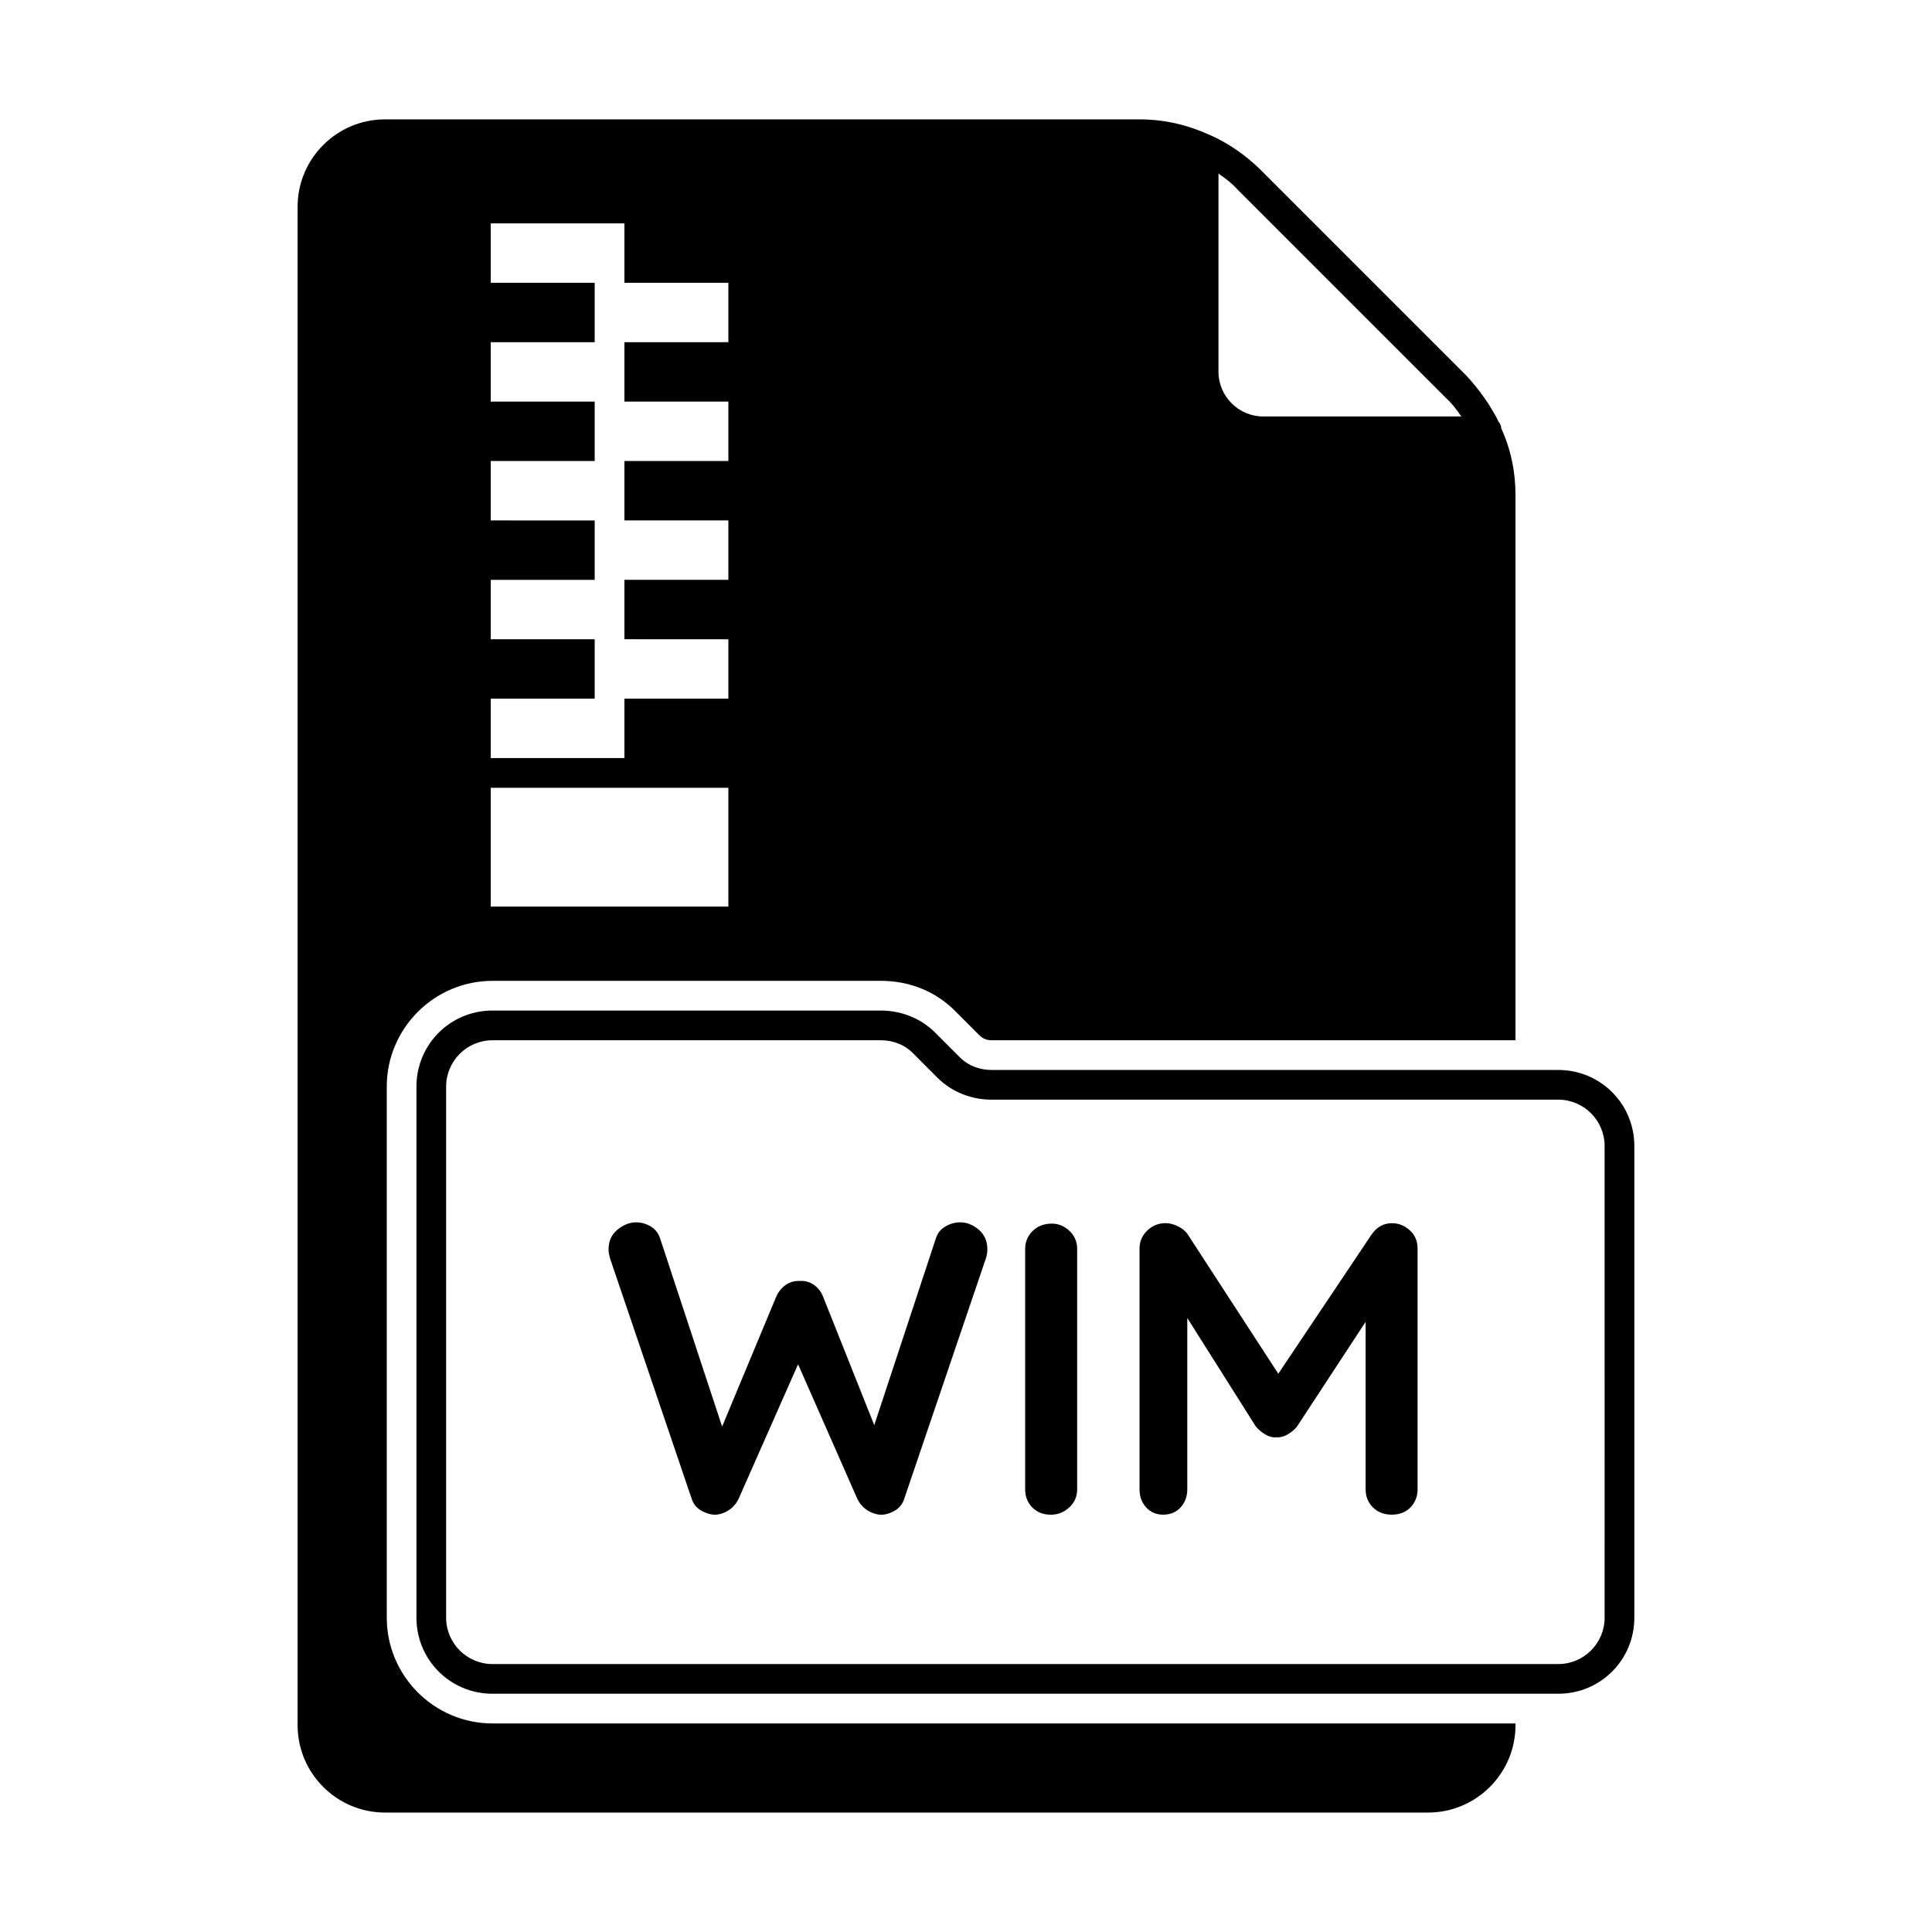
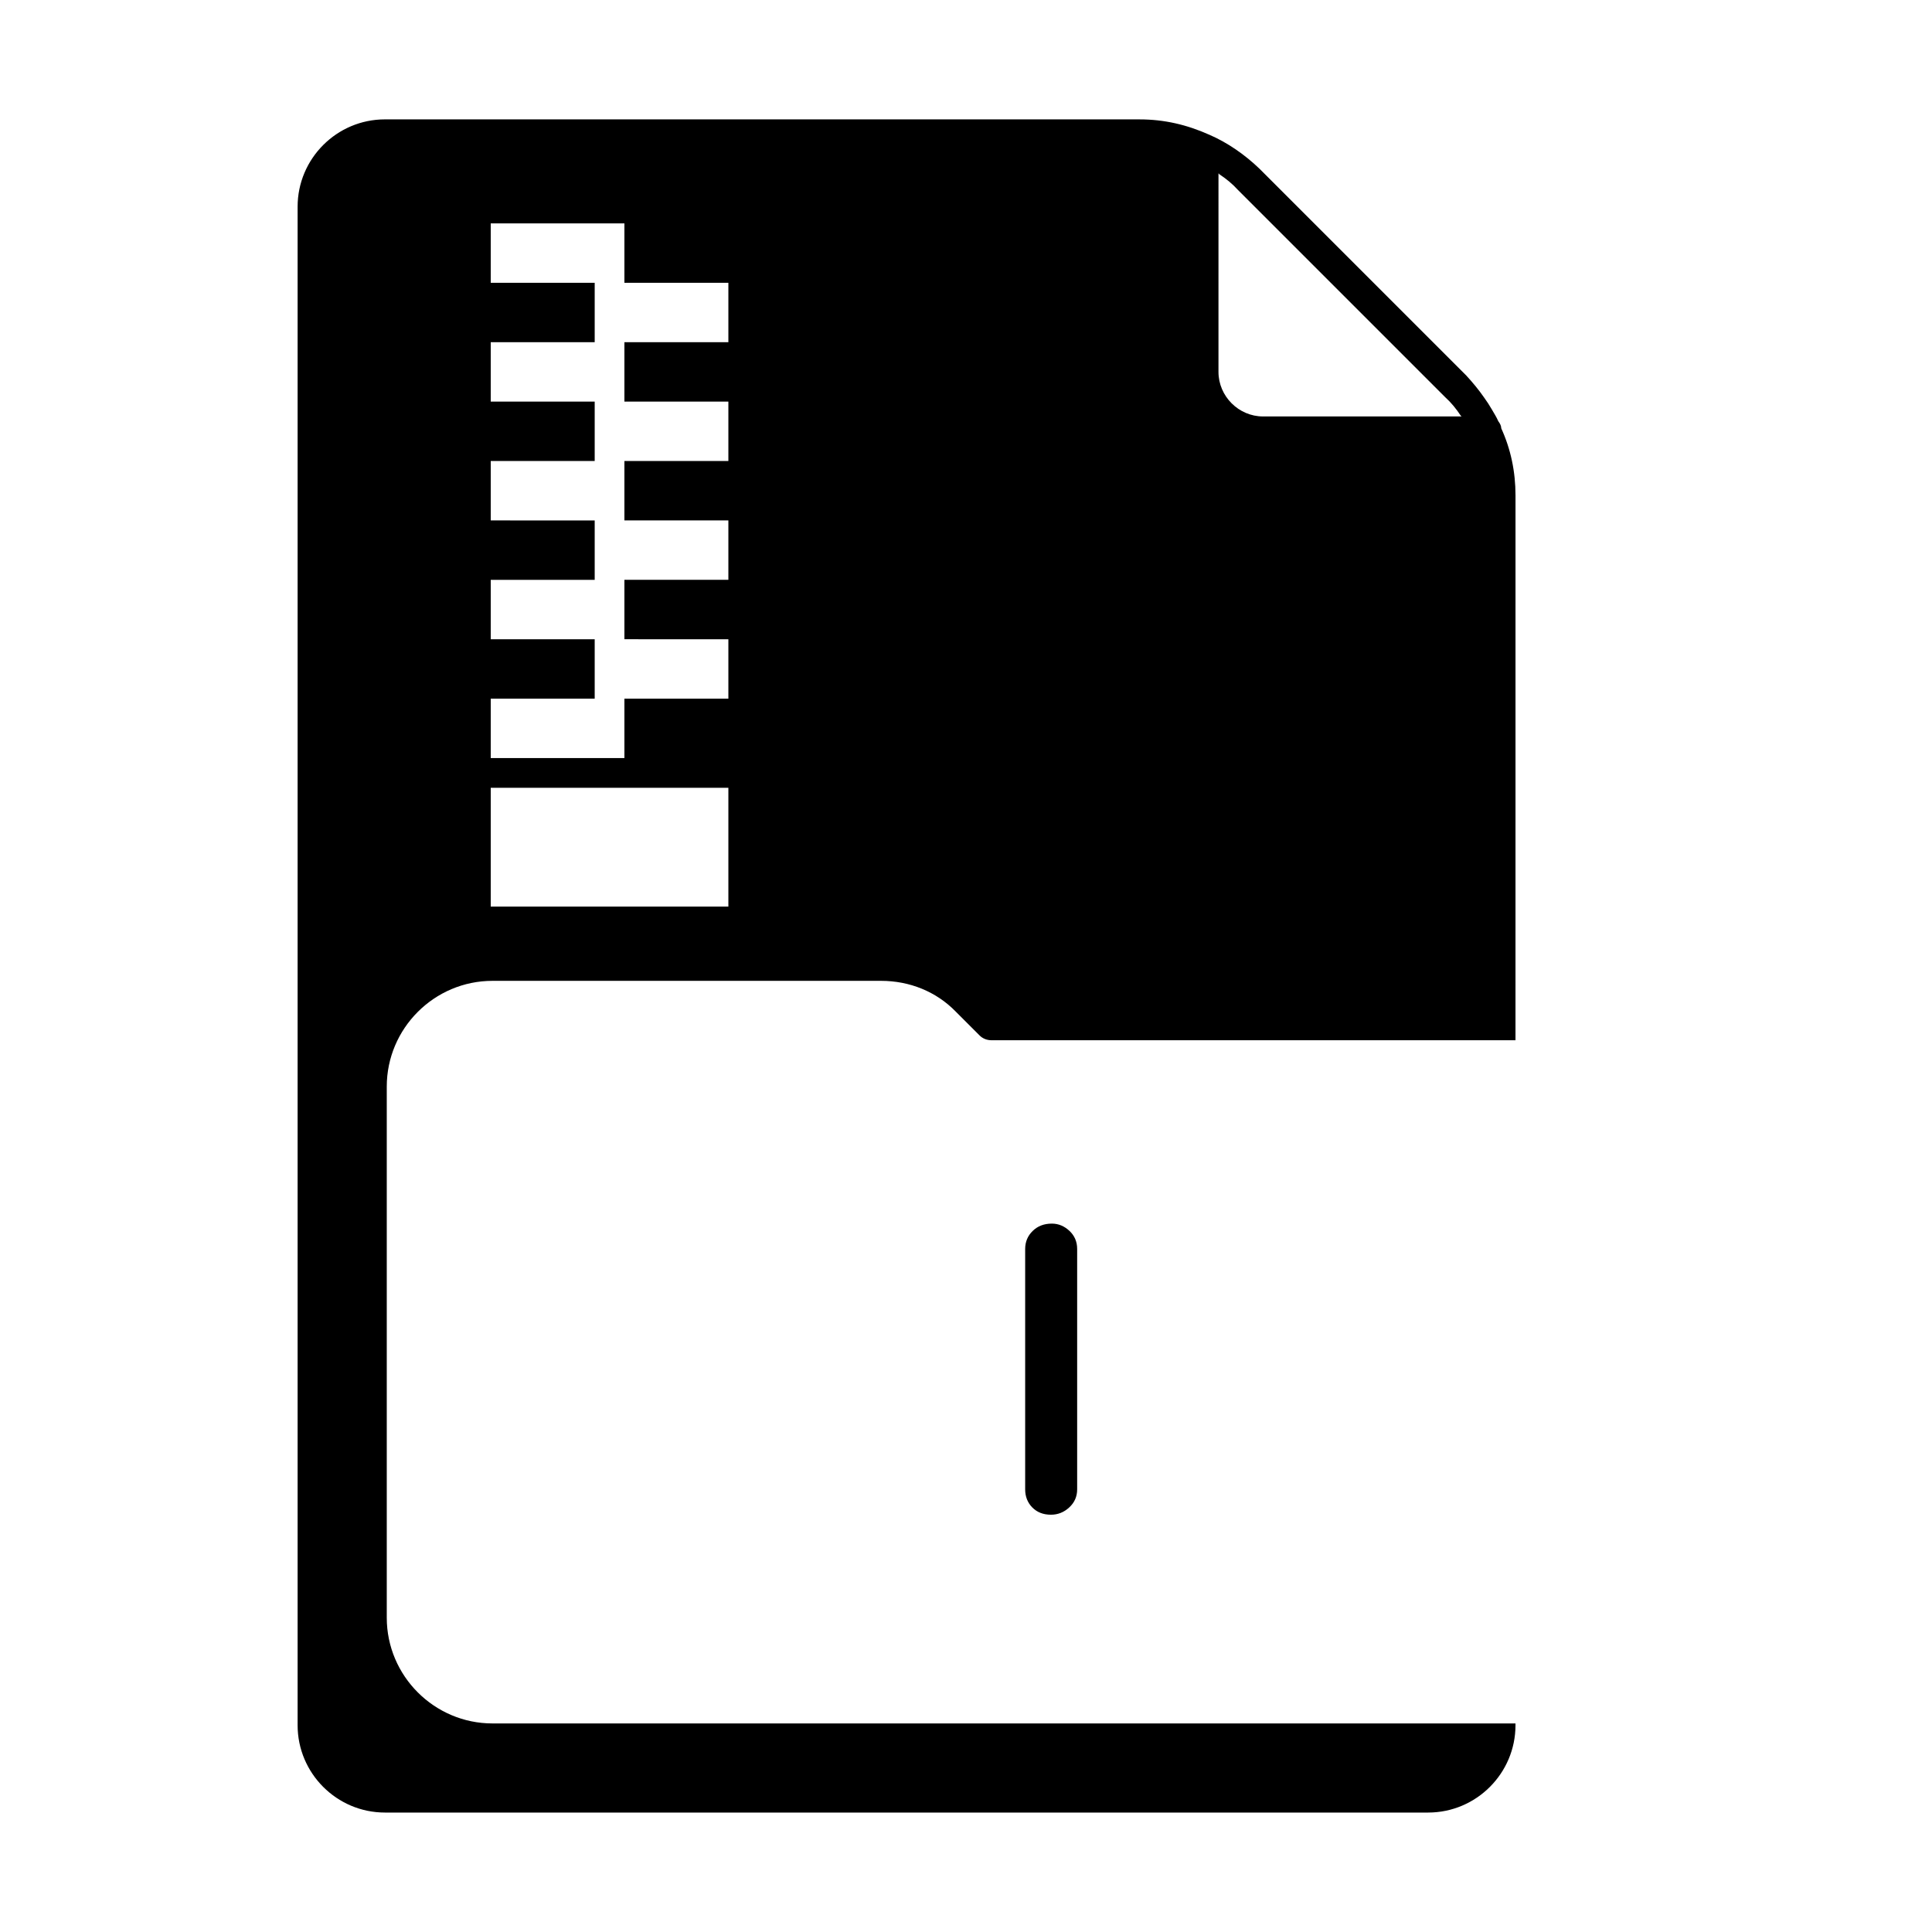
<svg xmlns="http://www.w3.org/2000/svg" fill="#000000" width="800px" height="800px" version="1.1" viewBox="144 144 512 512">
  <g>
-     <path d="m398.49 467.93c-1.387 0-2.707 0.363-3.969 1.102-1.242 0.738-2.094 1.793-2.519 3.195l-16.312 49.453-13.555-34.023c-0.504-1.324-1.324-2.363-2.426-3.148-1.086-0.77-2.348-1.117-3.731-1.039-1.418-0.062-2.644 0.285-3.746 1.039-1.102 0.77-1.953 1.828-2.535 3.148l-14.328 34.402-16.422-49.828c-0.441-1.402-1.273-2.457-2.473-3.195-1.211-0.723-2.519-1.102-3.906-1.102-1.684 0-3.336 0.645-4.93 1.938-1.574 1.289-2.363 3.023-2.363 5.242 0 0.66 0.125 1.387 0.332 2.203l21.711 63.922c0.426 1.324 1.242 2.332 2.426 3.023 1.164 0.691 2.332 1.086 3.527 1.164 1.242 0 2.473-0.363 3.684-1.102s2.156-1.793 2.816-3.195l15.727-35.582 15.664 35.582c0.676 1.402 1.605 2.457 2.832 3.195 1.195 0.723 2.426 1.102 3.684 1.102 1.242-0.062 2.426-0.457 3.574-1.164 1.133-0.691 1.938-1.699 2.363-3.023l21.711-63.922c0.234-0.805 0.332-1.543 0.332-2.203 0-2.203-0.77-3.953-2.297-5.242-1.52-1.297-3.172-1.941-4.871-1.941z" />
    <path d="m422.75 468.27c-2.062 0-3.746 0.645-5.07 1.938-1.324 1.289-2 2.883-2 4.785v63.699c0 1.906 0.629 3.512 1.875 4.785 1.258 1.289 2.914 1.938 4.961 1.938 1.828 0 3.465-0.645 4.848-1.938 1.402-1.289 2.094-2.883 2.094-4.785v-63.699c0-1.906-0.676-3.512-2.031-4.785-1.355-1.277-2.914-1.938-4.676-1.938z" />
-     <path d="m512.88 468.16c-2.203 0-4 0.992-5.383 2.977l-24.734 36.918-23.992-36.918c-0.582-0.883-1.465-1.605-2.598-2.156-1.133-0.551-2.219-0.836-3.242-0.836-1.906 0-3.559 0.66-4.914 1.984s-2.031 2.898-2.031 4.738v63.812c0 1.906 0.582 3.512 1.746 4.785 1.164 1.273 2.676 1.938 4.519 1.938 1.906 0 3.449-0.645 4.629-1.938 1.18-1.289 1.762-2.883 1.762-4.785v-45.406l18.168 28.766c0.676 0.805 1.512 1.512 2.488 2.094 0.992 0.598 1.969 0.852 2.93 0.77 1.008 0.062 2.031-0.188 3.023-0.77 0.992-0.582 1.828-1.289 2.473-2.094l18.184-27.742v44.383c0 1.906 0.645 3.512 1.922 4.785 1.289 1.289 2.961 1.938 5.008 1.938s3.715-0.645 4.961-1.938c1.242-1.289 1.875-2.883 1.875-4.785v-63.812c0-1.984-0.691-3.606-2.094-4.848-1.344-1.23-2.918-1.859-4.699-1.859z" />
    <path d="m274.52 600.73c-15.43 0-28.023-12.594-28.023-28.023v-140.75c0-15.43 12.594-28.023 28.023-28.023h102.96c7.559 0 14.641 2.832 19.836 8.188l6.297 6.297c0.789 0.789 1.891 1.258 3.148 1.258h138.86l0.004-144.38c0-6.297-1.258-12.281-3.777-17.789 0-0.629-0.316-1.258-0.789-1.891-0.473-1.102-1.102-2.047-1.73-3.148-0.629-1.102-1.258-2.047-2.047-3.148-1.418-2.047-2.992-3.938-4.723-5.824l-54.789-54.789c-3.938-3.777-8.5-6.926-13.227-8.973-5.984-2.676-11.965-4.094-18.578-4.094l-199.95-0.004c-12.754 0-23.145 10.391-23.145 23.145v402.42c0 12.754 10.391 23.145 23.145 23.145h276.46c12.754 0 23.145-10.391 23.145-23.145v-0.473zm192.39-410.76s0.156 0 0.156 0.156c1.891 1.258 3.465 2.519 5.039 4.25l54.789 54.789c1.73 1.574 2.992 3.148 4.25 5.039 0.156 0 0.156 0.156 0.156 0.156l-52.582 0.004c-6.453 0-11.809-5.352-11.809-11.809zm-192.86 139.18h27.551v-15.742h-27.551v-15.742h27.551v-15.742l-27.551-0.004v-15.742h27.551v-15.742l-27.551-0.004v-15.742h27.551v-15.742l-27.551-0.004v-15.742h35.426v15.742h27.551v15.742h-27.551v15.742l27.551 0.004v15.742h-27.551v15.742l27.551 0.004v15.742h-27.551v15.742l27.551 0.004v15.742h-27.551v15.742l-35.426 0.004zm0 23.617h62.977v31.488h-62.977z" />
-     <path d="m556.96 427.55h-150.2c-3.305 0-6.453-1.258-8.66-3.621l-6.297-6.297c-3.777-3.777-8.973-5.824-14.328-5.824l-102.96-0.004c-11.18 0-20.152 8.973-20.152 20.152v140.75c0 11.18 8.973 20.152 20.152 20.152h282.45c11.18 0 20.152-8.973 20.152-20.152v-125.01c-0.004-11.176-8.977-20.148-20.156-20.148zm12.281 145.16c0 6.769-5.512 12.281-12.281 12.281h-282.45c-6.769 0-12.281-5.512-12.281-12.281v-140.75c0-6.769 5.512-12.281 12.281-12.281h102.96c3.305 0 6.453 1.258 8.66 3.621l6.297 6.297c3.777 3.777 8.973 5.824 14.328 5.824h150.2c6.769 0 12.281 5.512 12.281 12.281z" />
  </g>
</svg>